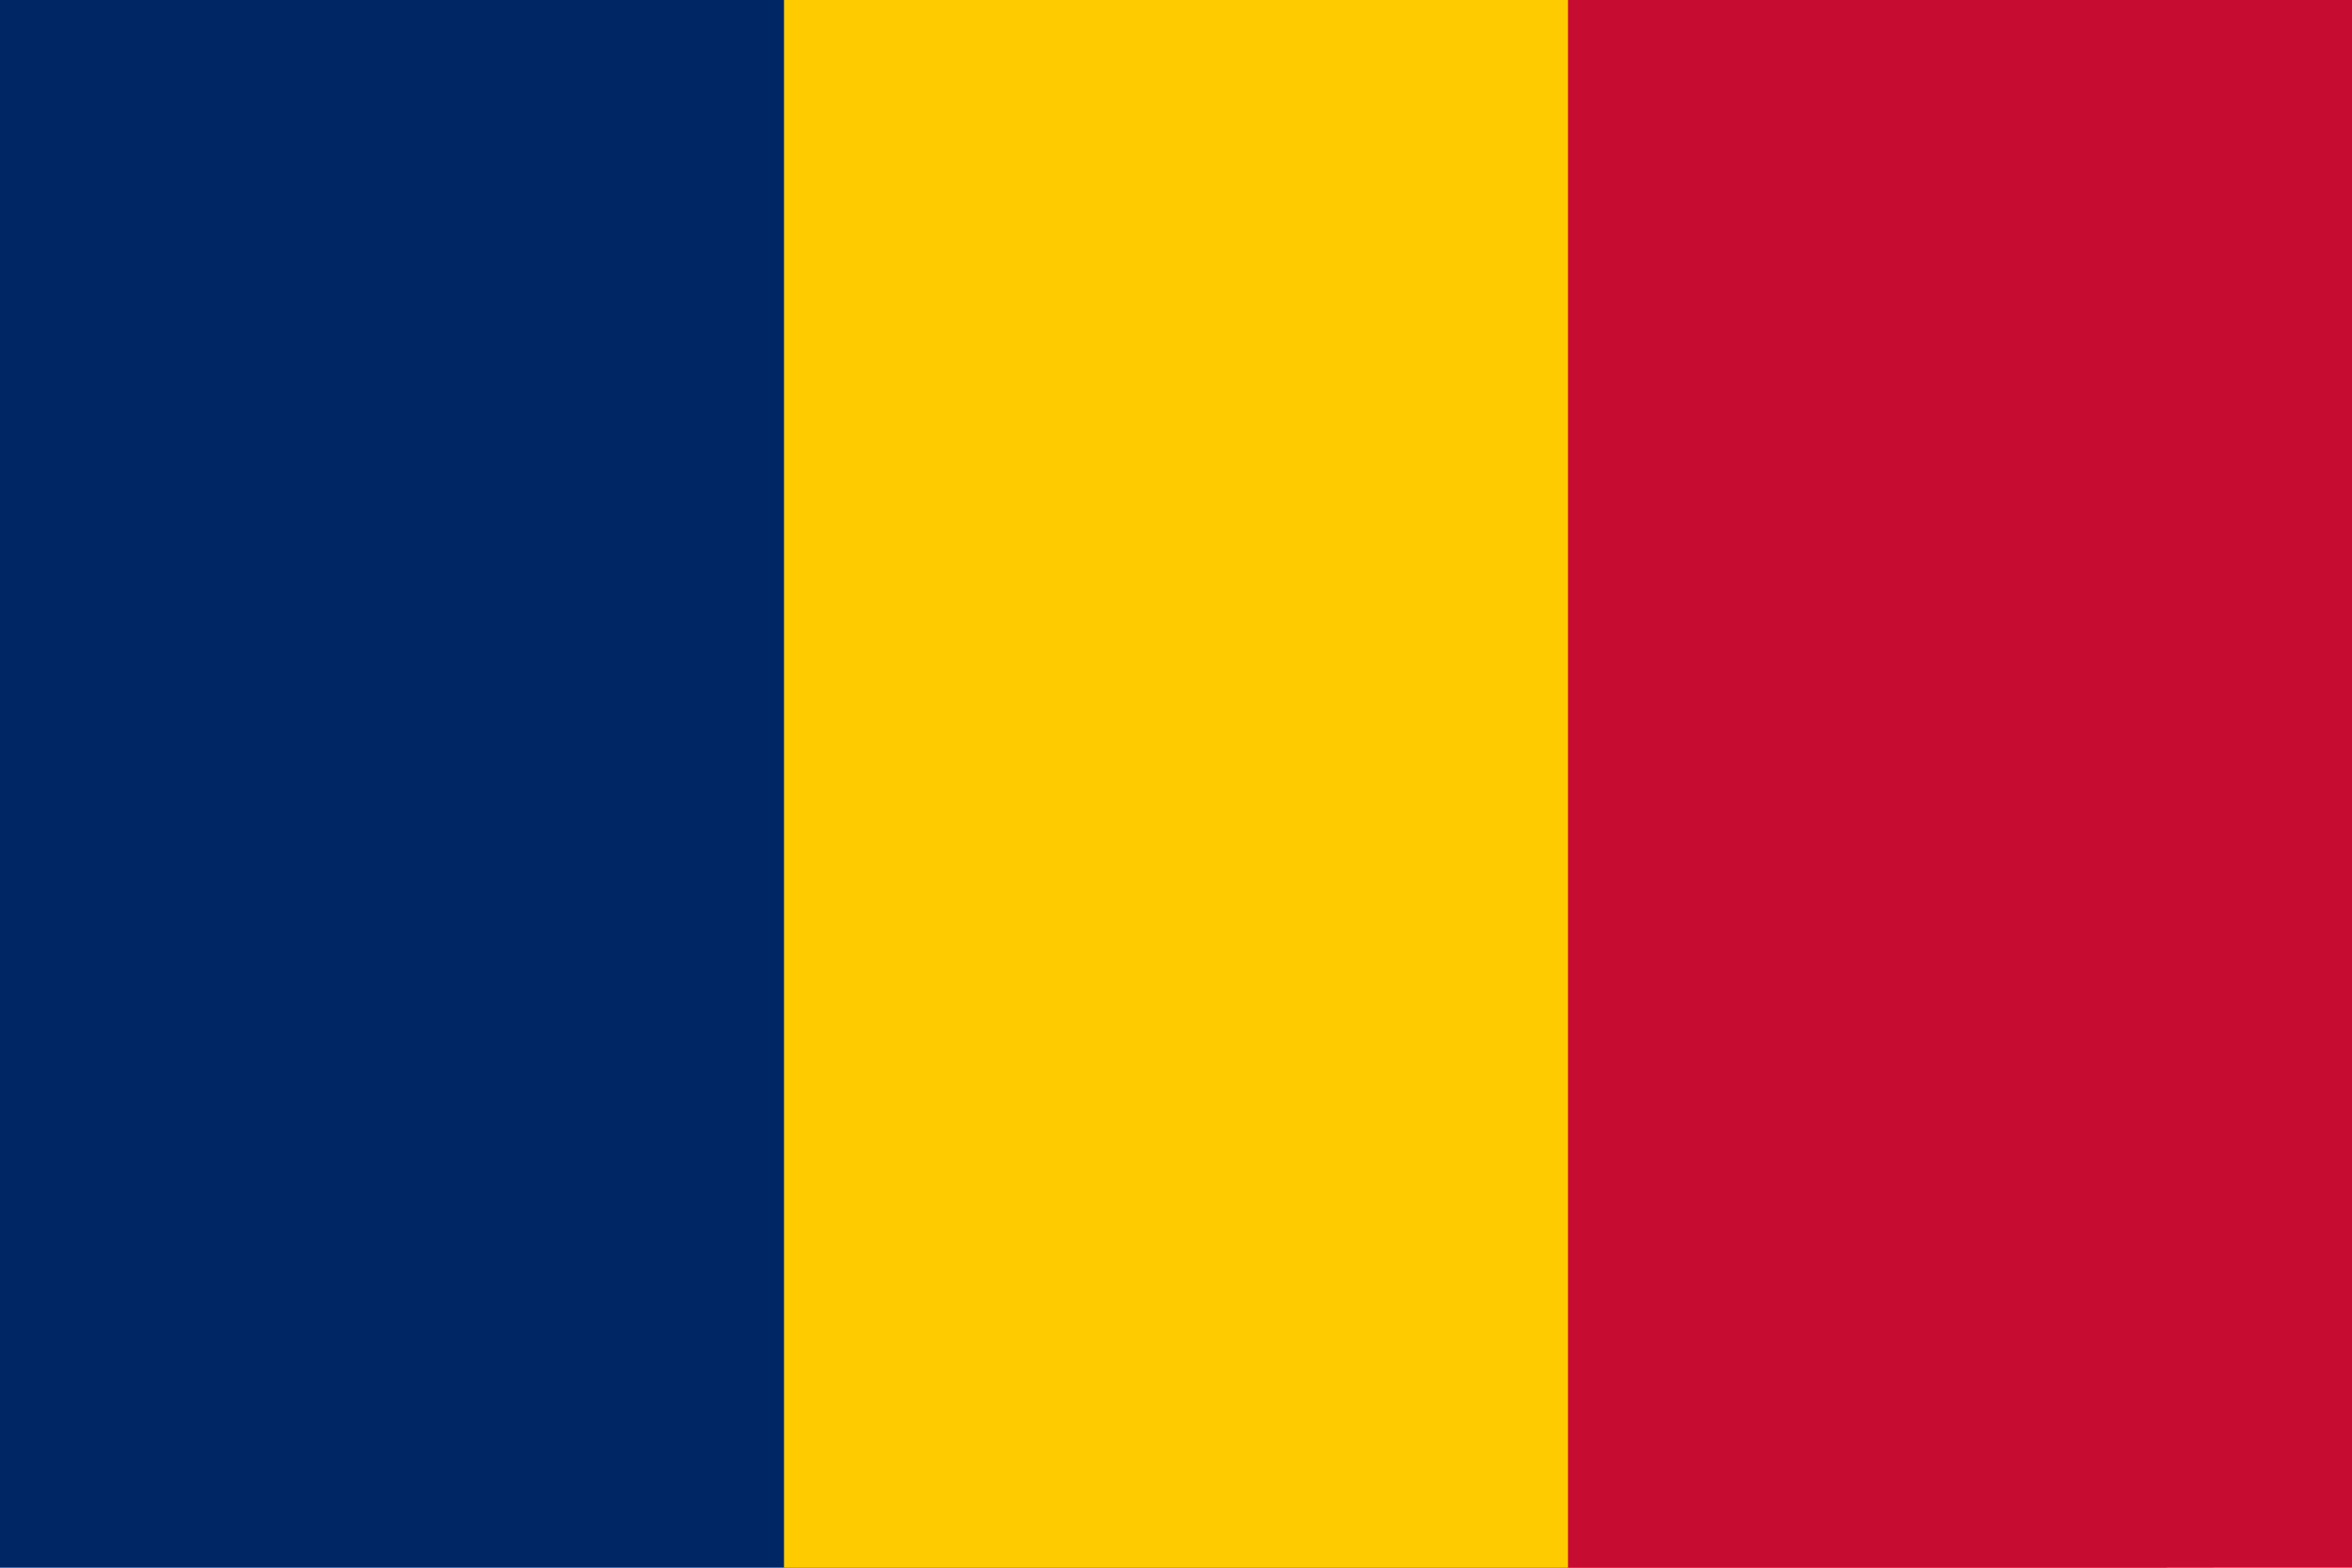
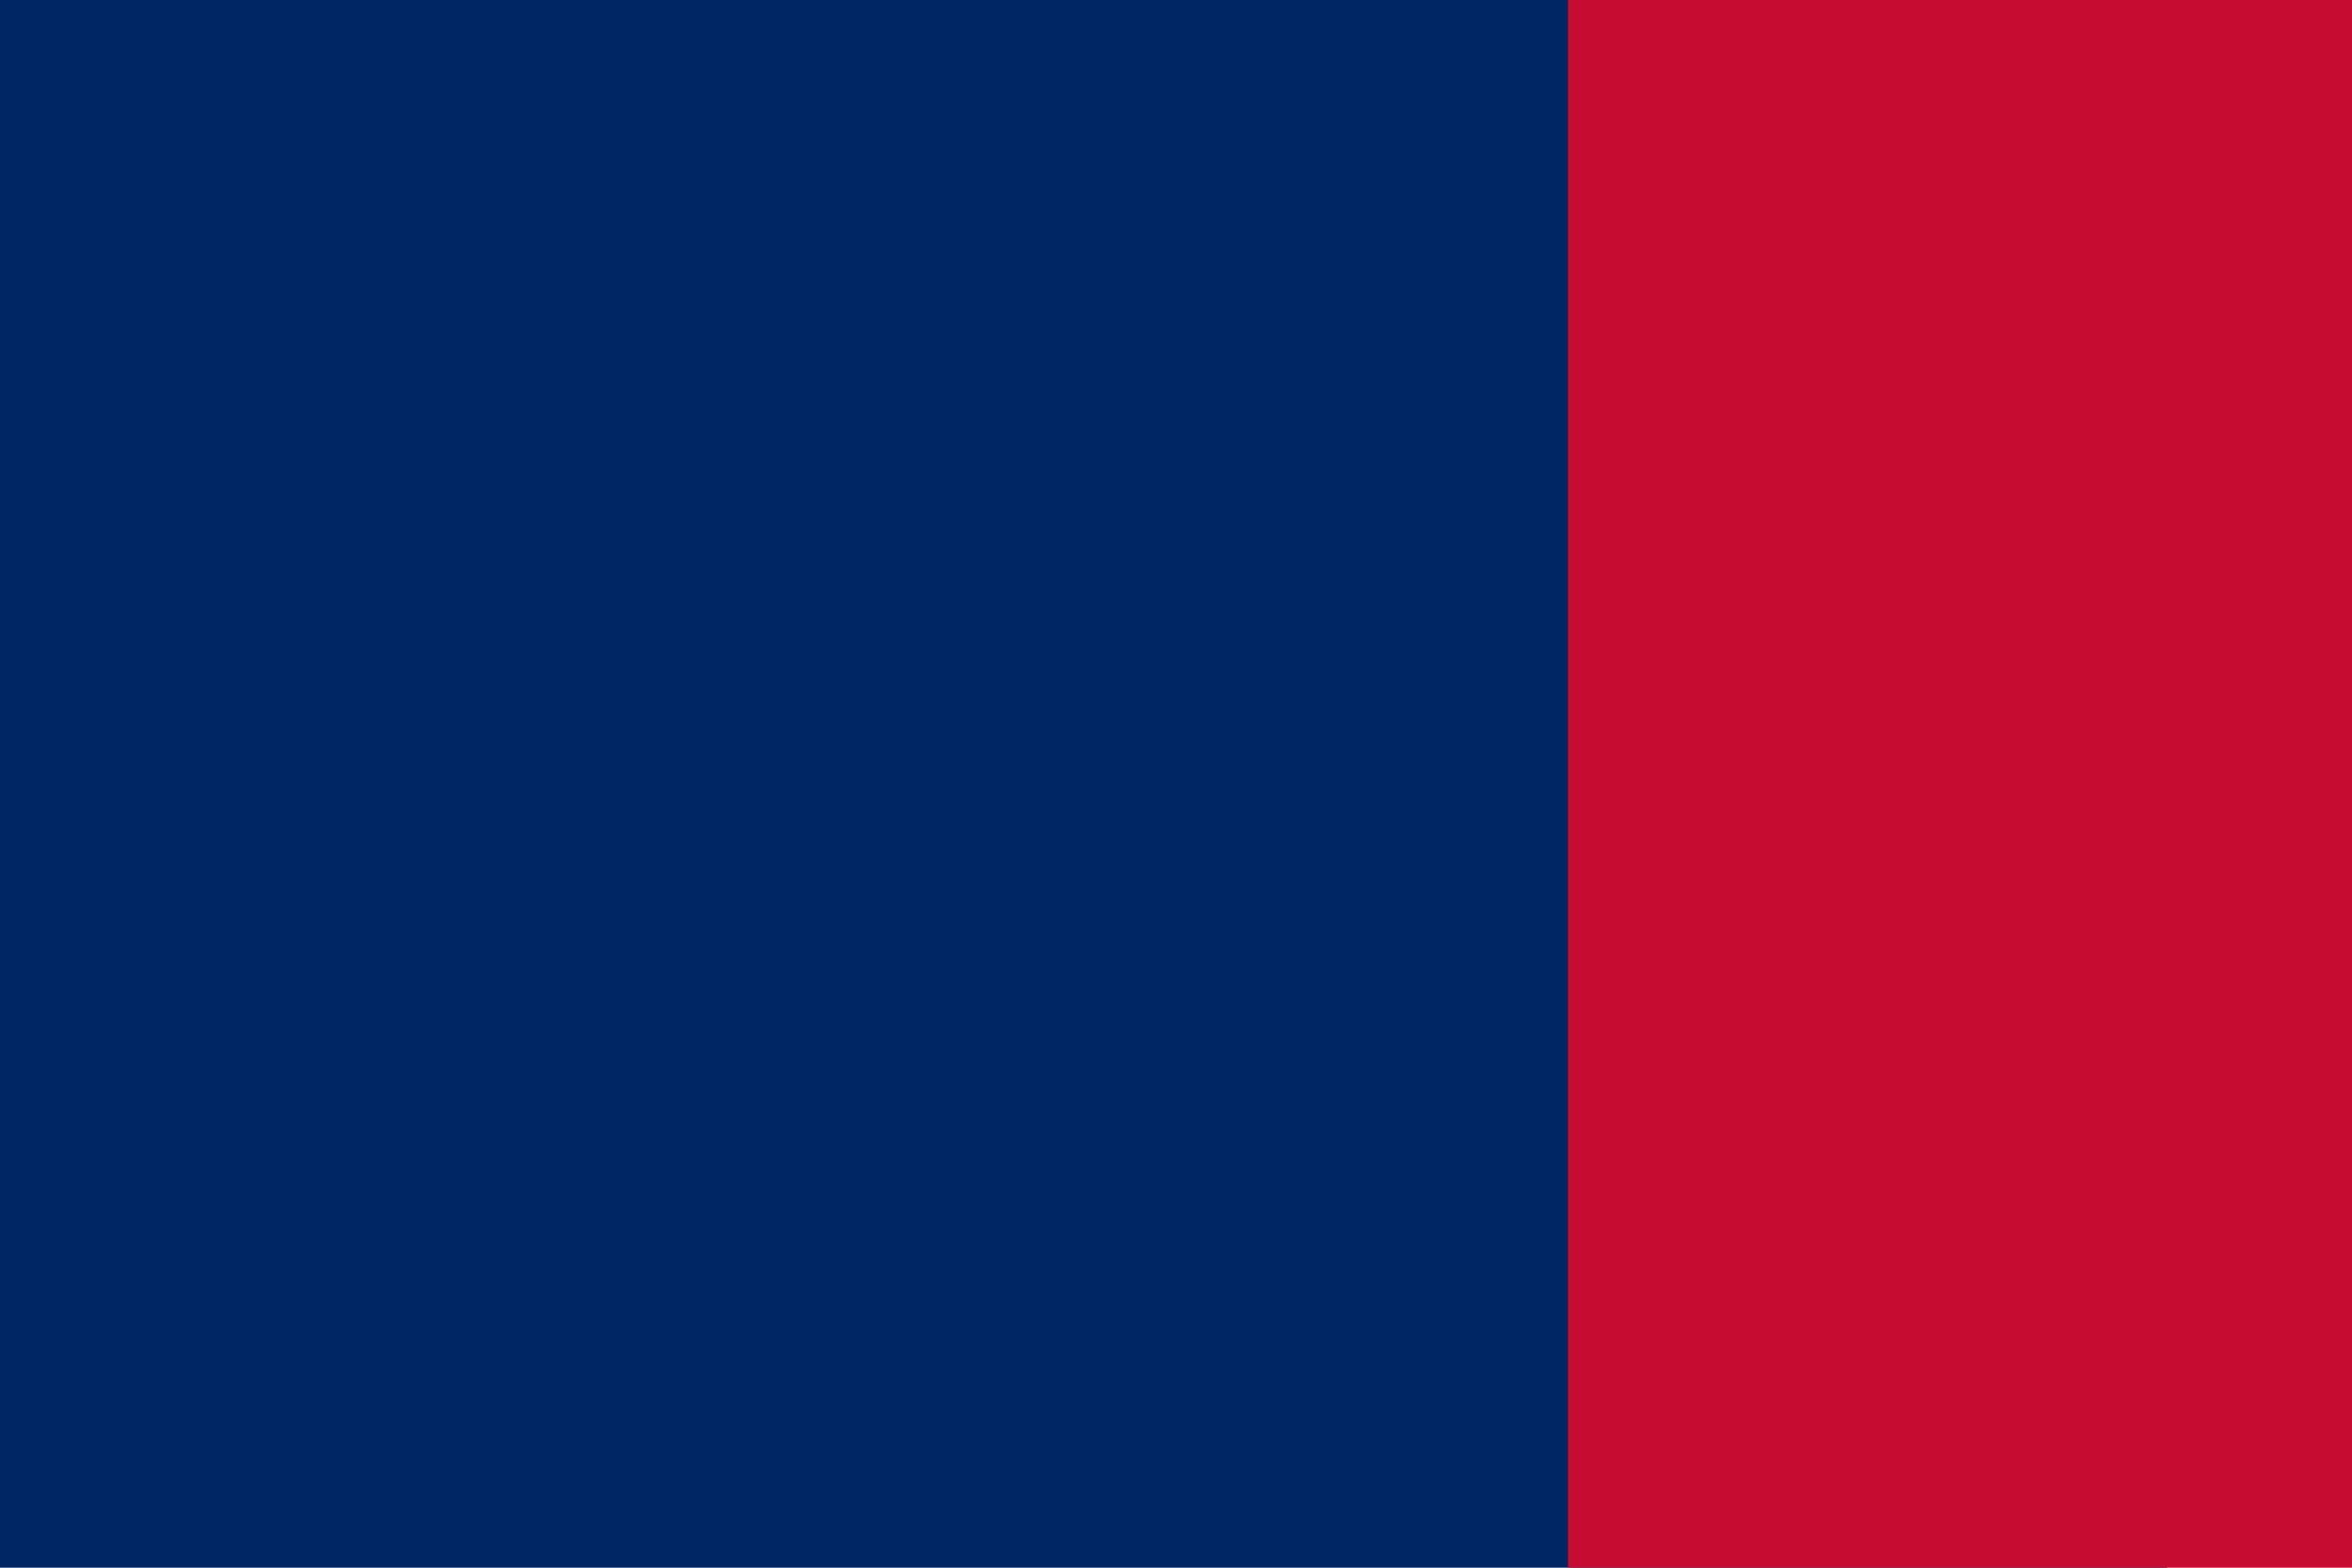
<svg xmlns="http://www.w3.org/2000/svg" id="Flag of Chad" viewBox="0 0 900 600" version="1.1">
  <rect id="blue" height="600" width="829.23" y="0" x="0" fill="#002664" />
-   <rect id="yellow" height="600" width="546.93" y="0" x="300" fill="#fecb00" />
  <rect id="red" height="600" width="300" x="600" fill="#c60c30" />
</svg>